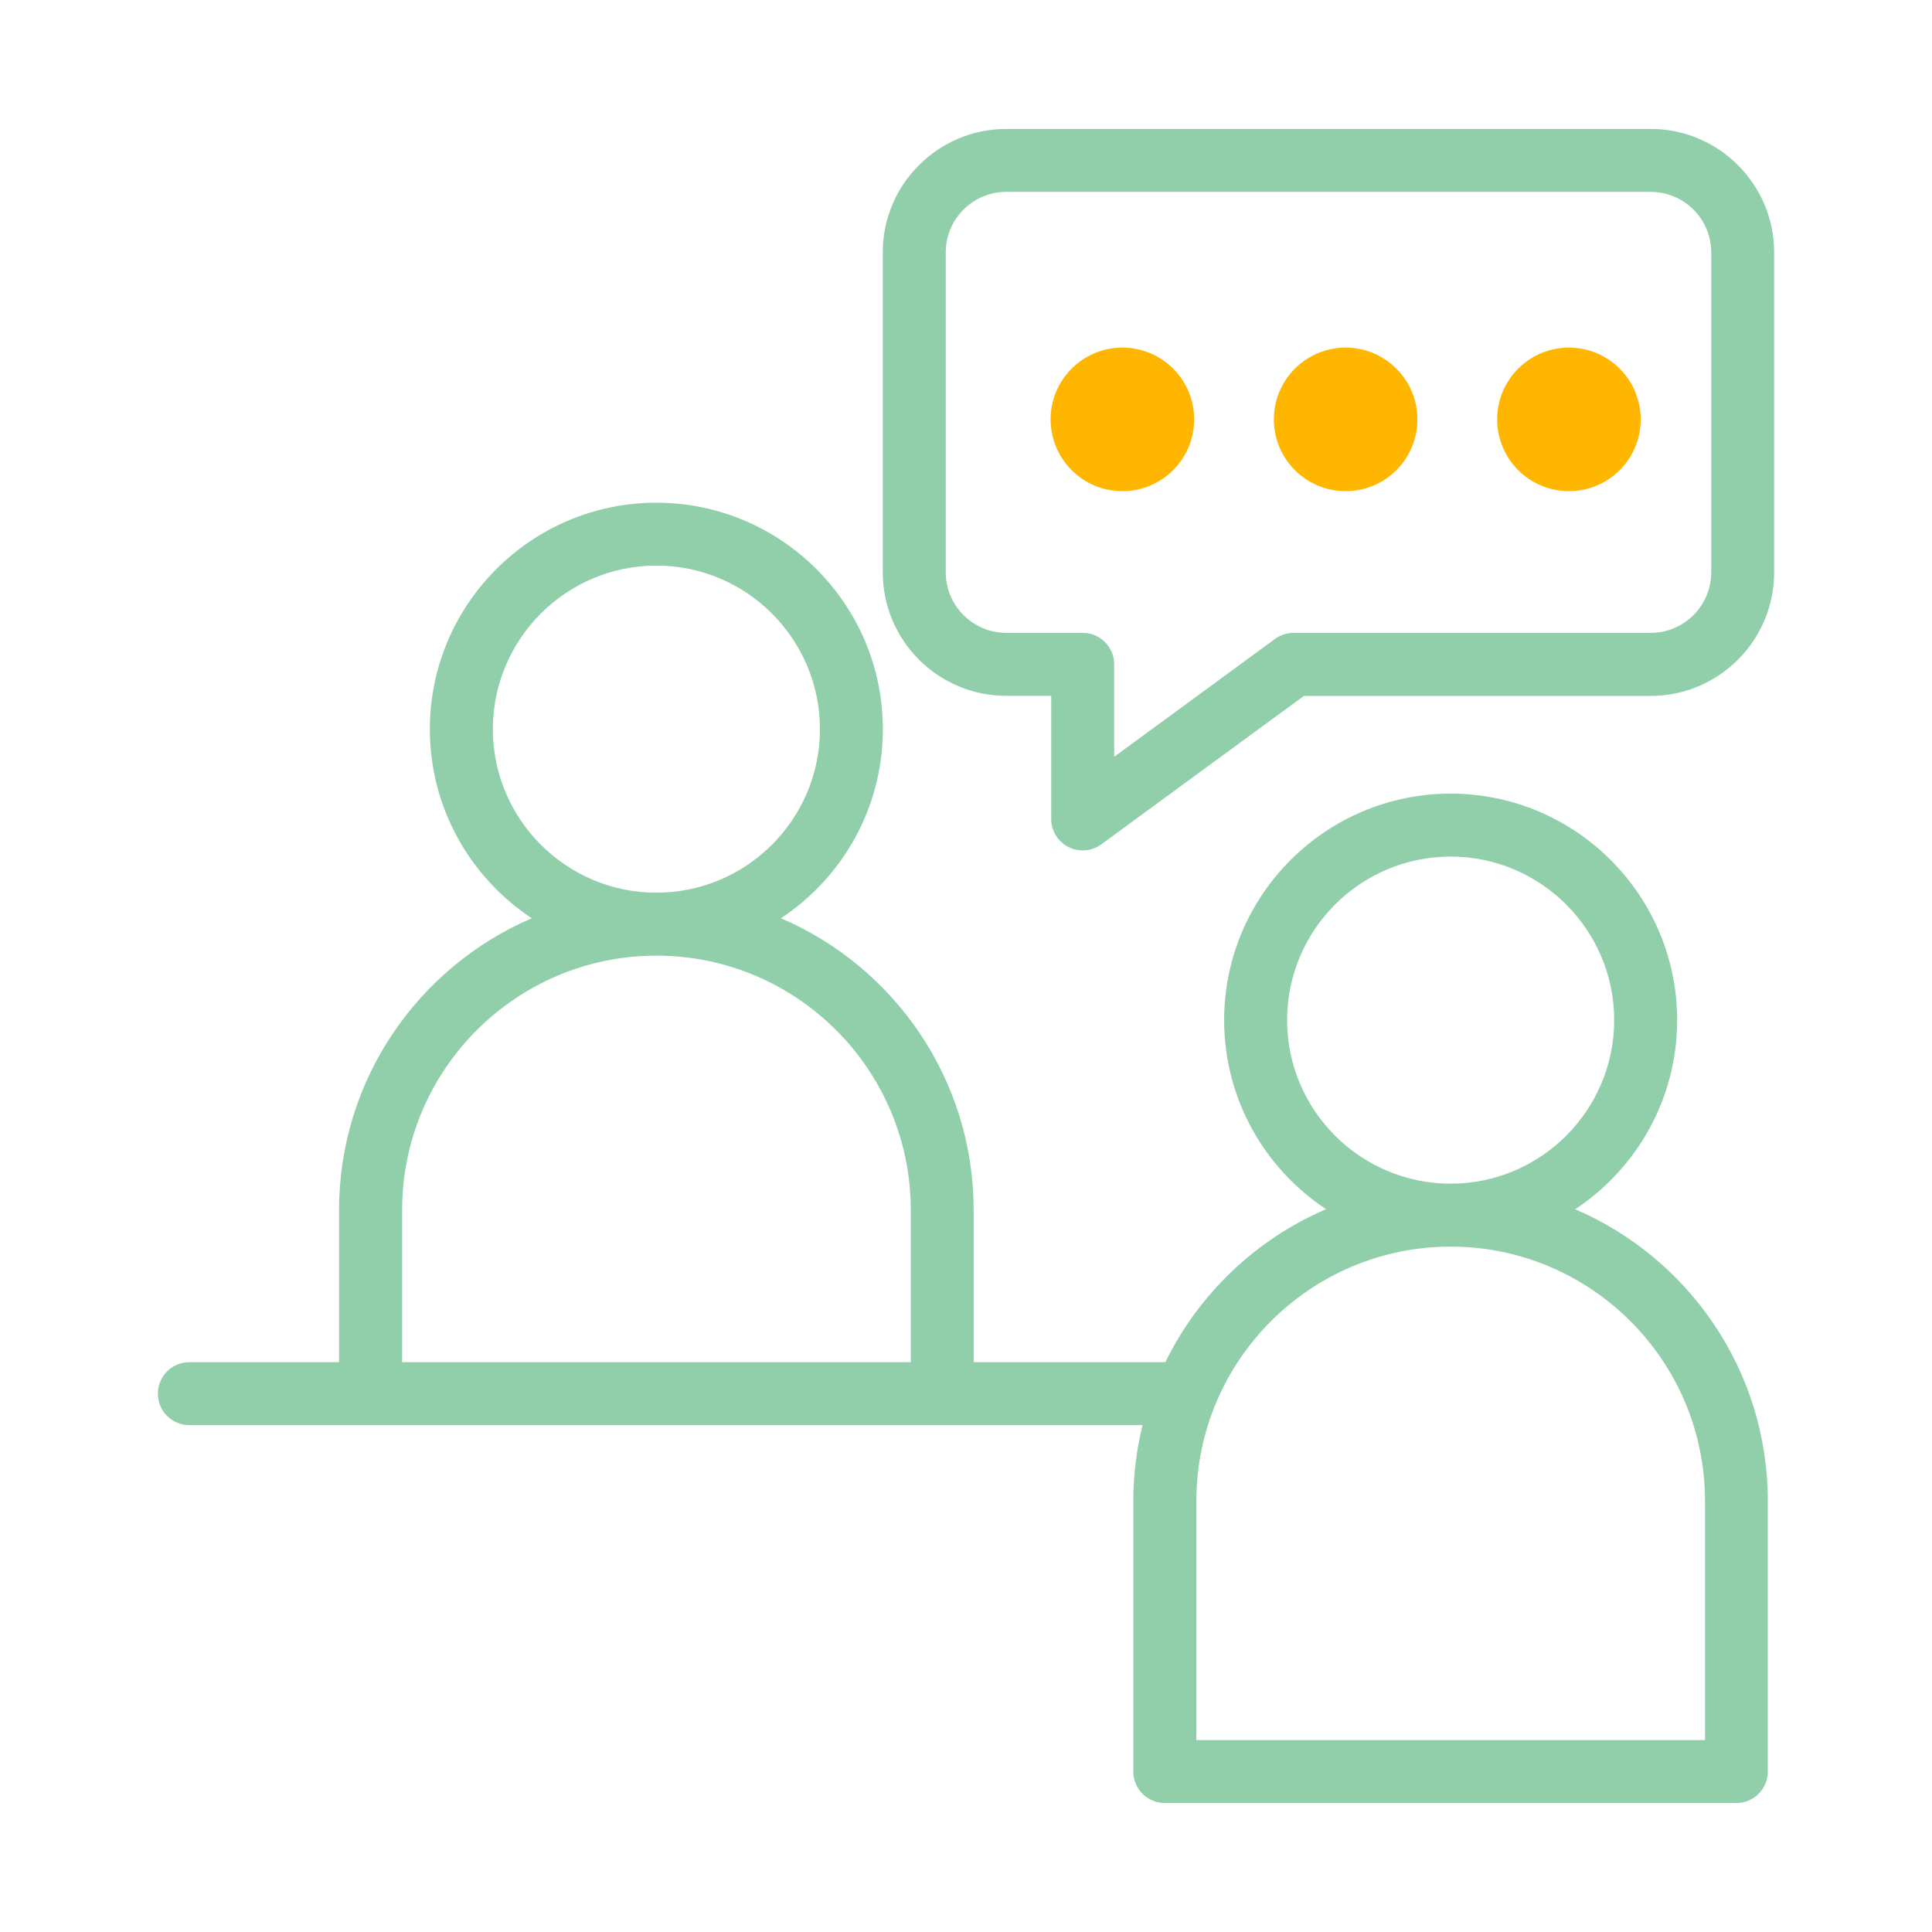
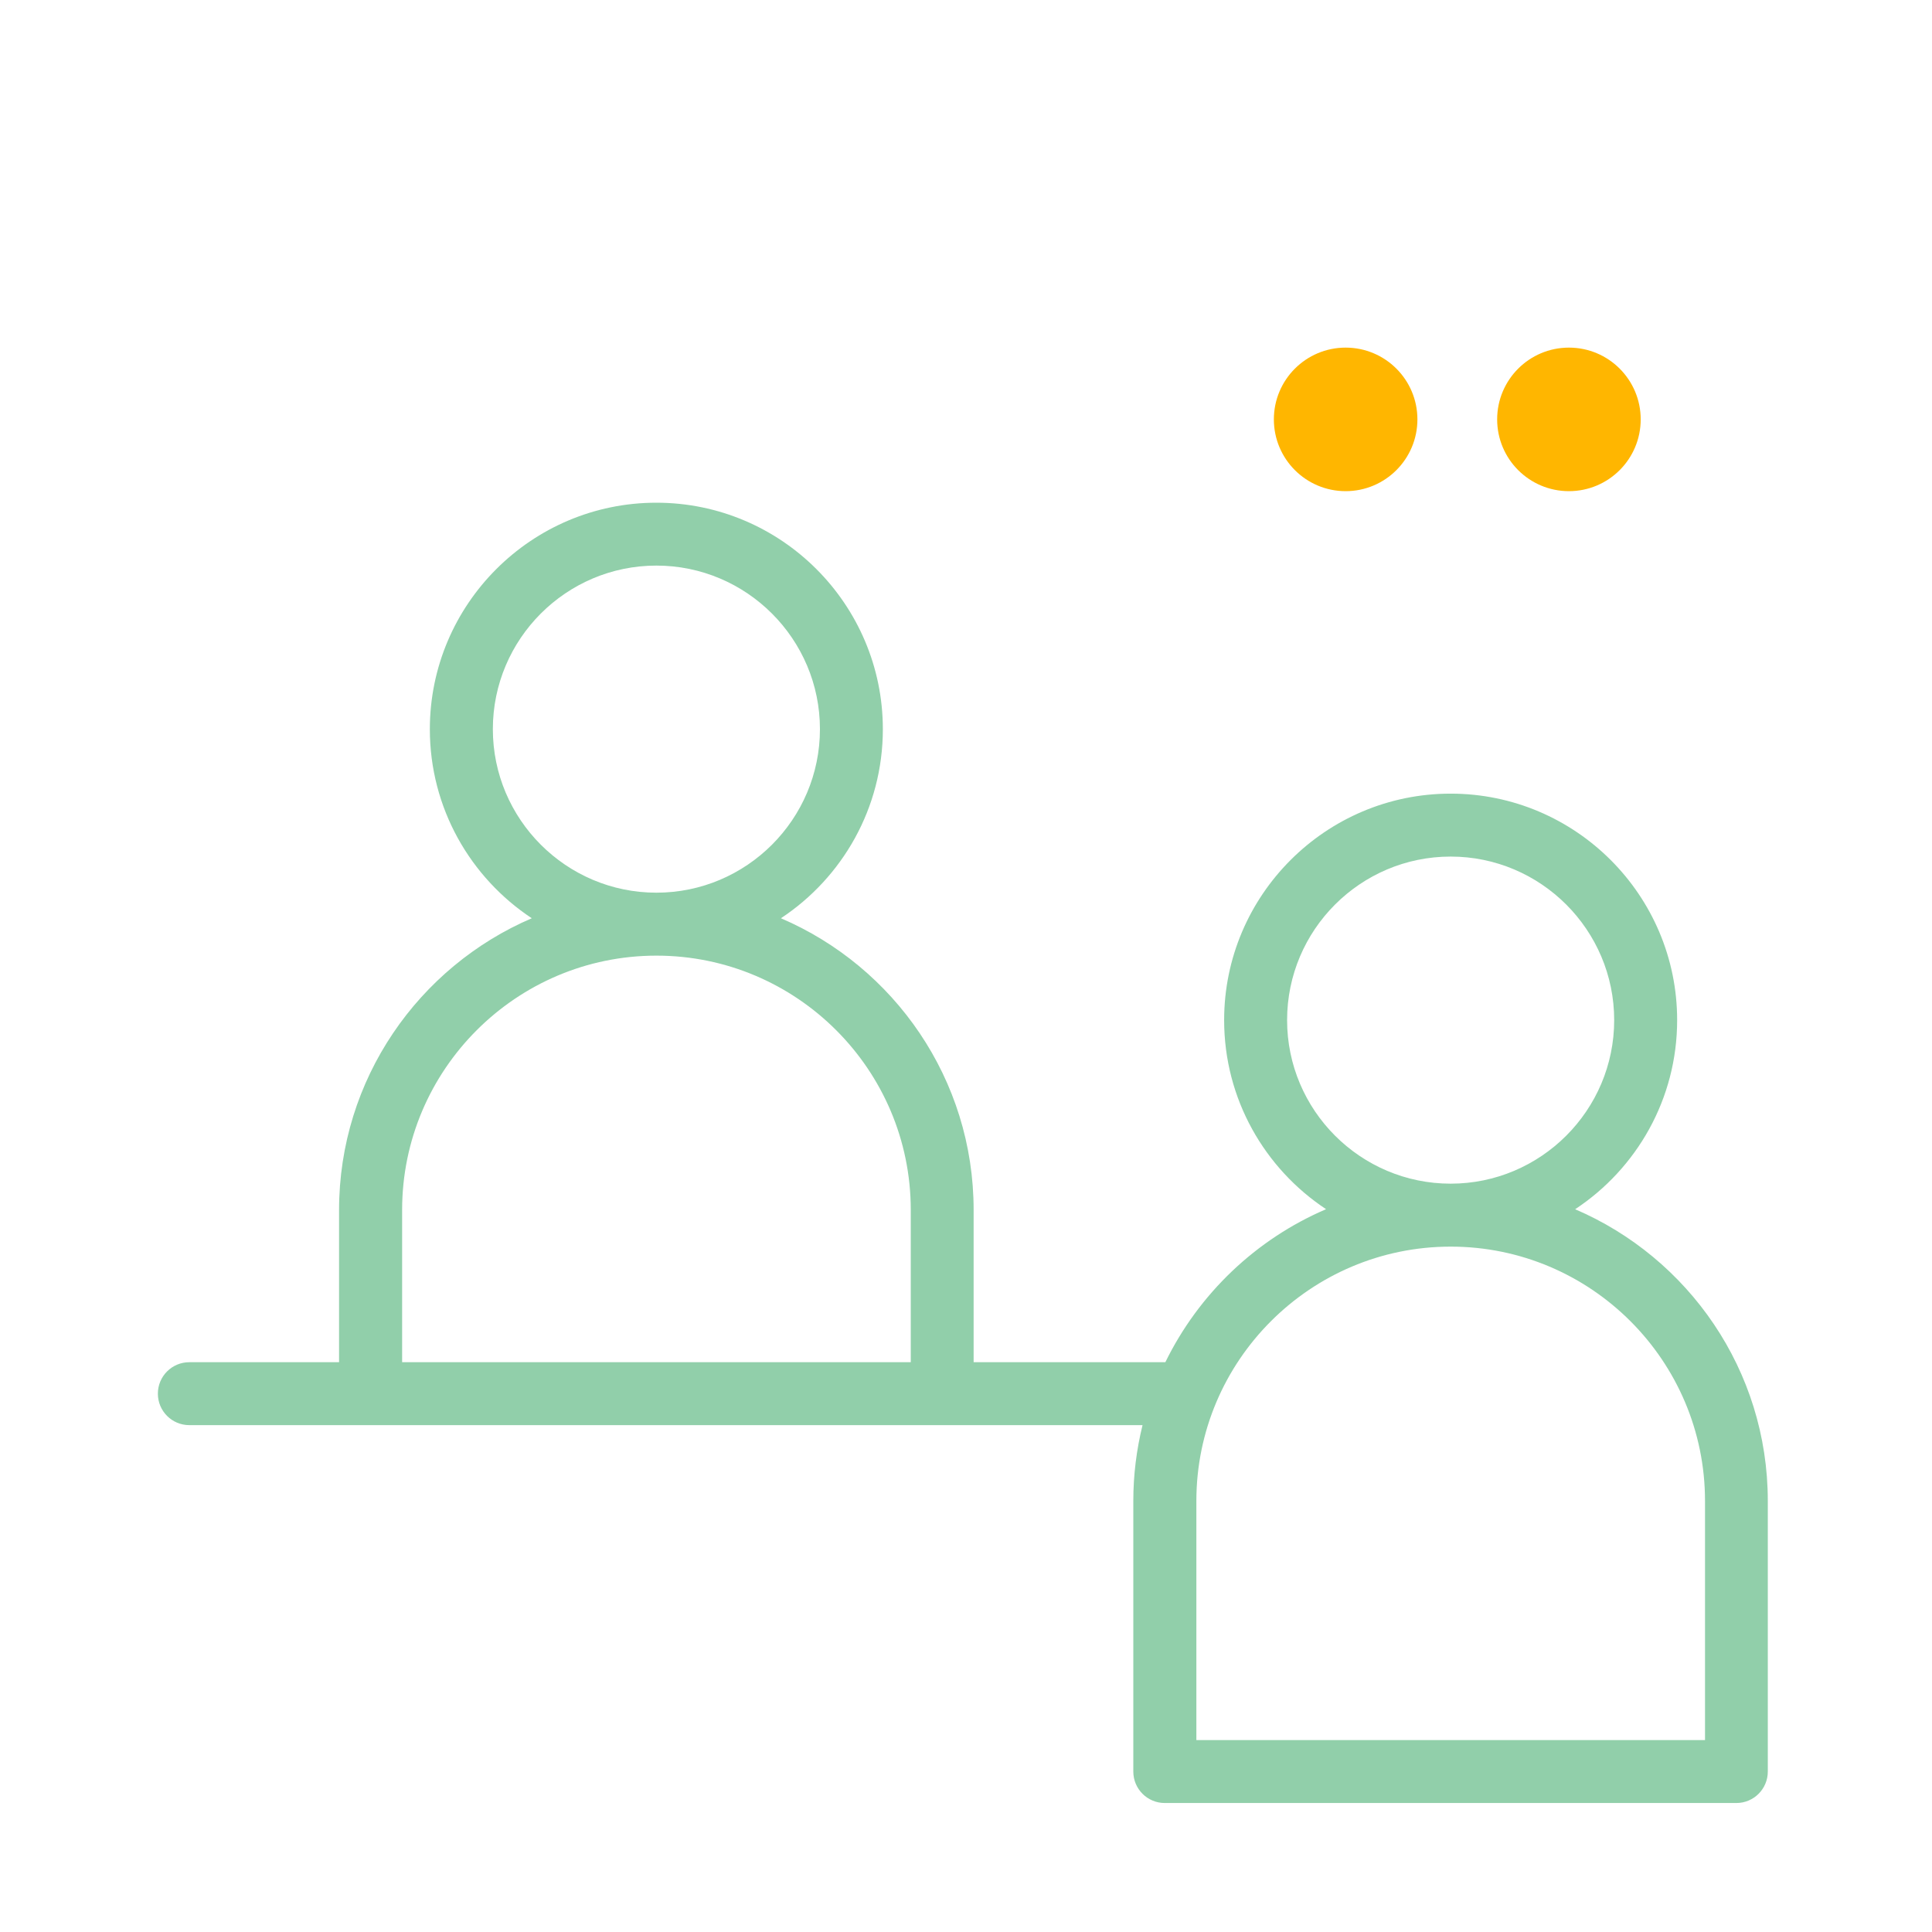
<svg xmlns="http://www.w3.org/2000/svg" id="Layer_1" viewBox="0 0 800 800">
  <defs>
    <style>.cls-1{fill:#91cfaa;}.cls-2{fill:#ffb600;}</style>
  </defs>
-   <circle class="cls-2" cx="464.75" cy="173.66" r="29.72" />
  <circle class="cls-2" cx="557.2" cy="173.66" r="29.72" />
  <circle class="cls-2" cx="649.66" cy="173.66" r="29.72" />
  <path class="cls-1" d="M652.26,500.7c25.42-16.79,42.21-45.62,42.21-78.28,0-51.73-42.08-93.79-93.79-93.79s-93.79,42.08-93.79,93.79c0,32.68,16.81,61.48,42.21,78.28-29.05,12.44-52.73,35.06-66.55,63.36h-79.39v-63.03c0-54.15-32.92-100.73-79.8-120.8,25.42-16.79,42.21-45.62,42.21-78.28,0-51.73-42.08-93.79-93.79-93.79s-93.79,42.08-93.79,93.79c0,32.68,16.81,61.48,42.21,78.28-46.87,20.09-79.8,66.68-79.8,120.8v63.03h-62c-7.21,0-13.03,5.83-13.03,13.03s5.83,13.03,13.03,13.03h394.7c-2.48,10.07-3.82,20.57-3.82,31.39v112.05c0,7.21,5.83,13.03,13.03,13.03h236.67c7.21,0,13.03-5.83,13.03-13.03v-112.05c0-54.15-32.92-100.73-79.8-120.8l.04-.02ZM204.08,301.92c0-37.35,30.39-67.72,67.72-67.72s67.72,30.39,67.72,67.72-30.39,67.72-67.72,67.72-67.72-30.39-67.72-67.72ZM166.51,564.05v-63.03c0-58.06,47.24-105.31,105.31-105.31s105.31,47.24,105.31,105.31v63.03h-210.63ZM532.96,422.41c0-37.35,30.39-67.72,67.72-67.72s67.72,30.39,67.72,67.72-30.39,67.72-67.72,67.72-67.72-30.39-67.72-67.72ZM706,720.53h-210.61v-99.02c0-58.06,47.24-105.31,105.31-105.31s105.31,47.24,105.31,105.31v99.02h-.02Z" />
-   <path class="cls-1" d="M683.52,53.39h-266.86c-28.19,0-51.13,22.94-51.13,51.13v132.48c0,28.19,22.94,51.13,51.13,51.13h18.62v50.98c0,4.92,2.76,9.4,7.13,11.62,1.86.95,3.87,1.42,5.88,1.42,2.72,0,5.44-.86,7.71-2.51l83.92-61.48h143.58c28.19,0,51.13-22.94,51.13-51.13V104.51c0-28.19-22.94-51.13-51.13-51.13h.02ZM708.58,236.99c0,13.82-11.25,25.06-25.06,25.06h-147.84c-2.77,0-5.47.88-7.71,2.51l-66.62,48.82v-38.3c0-7.21-5.83-13.03-13.03-13.03h-31.65c-13.82,0-25.06-11.25-25.06-25.06V104.51c0-13.82,11.25-25.06,25.06-25.06h266.86c13.82,0,25.06,11.25,25.06,25.06v132.48Z" />
</svg>